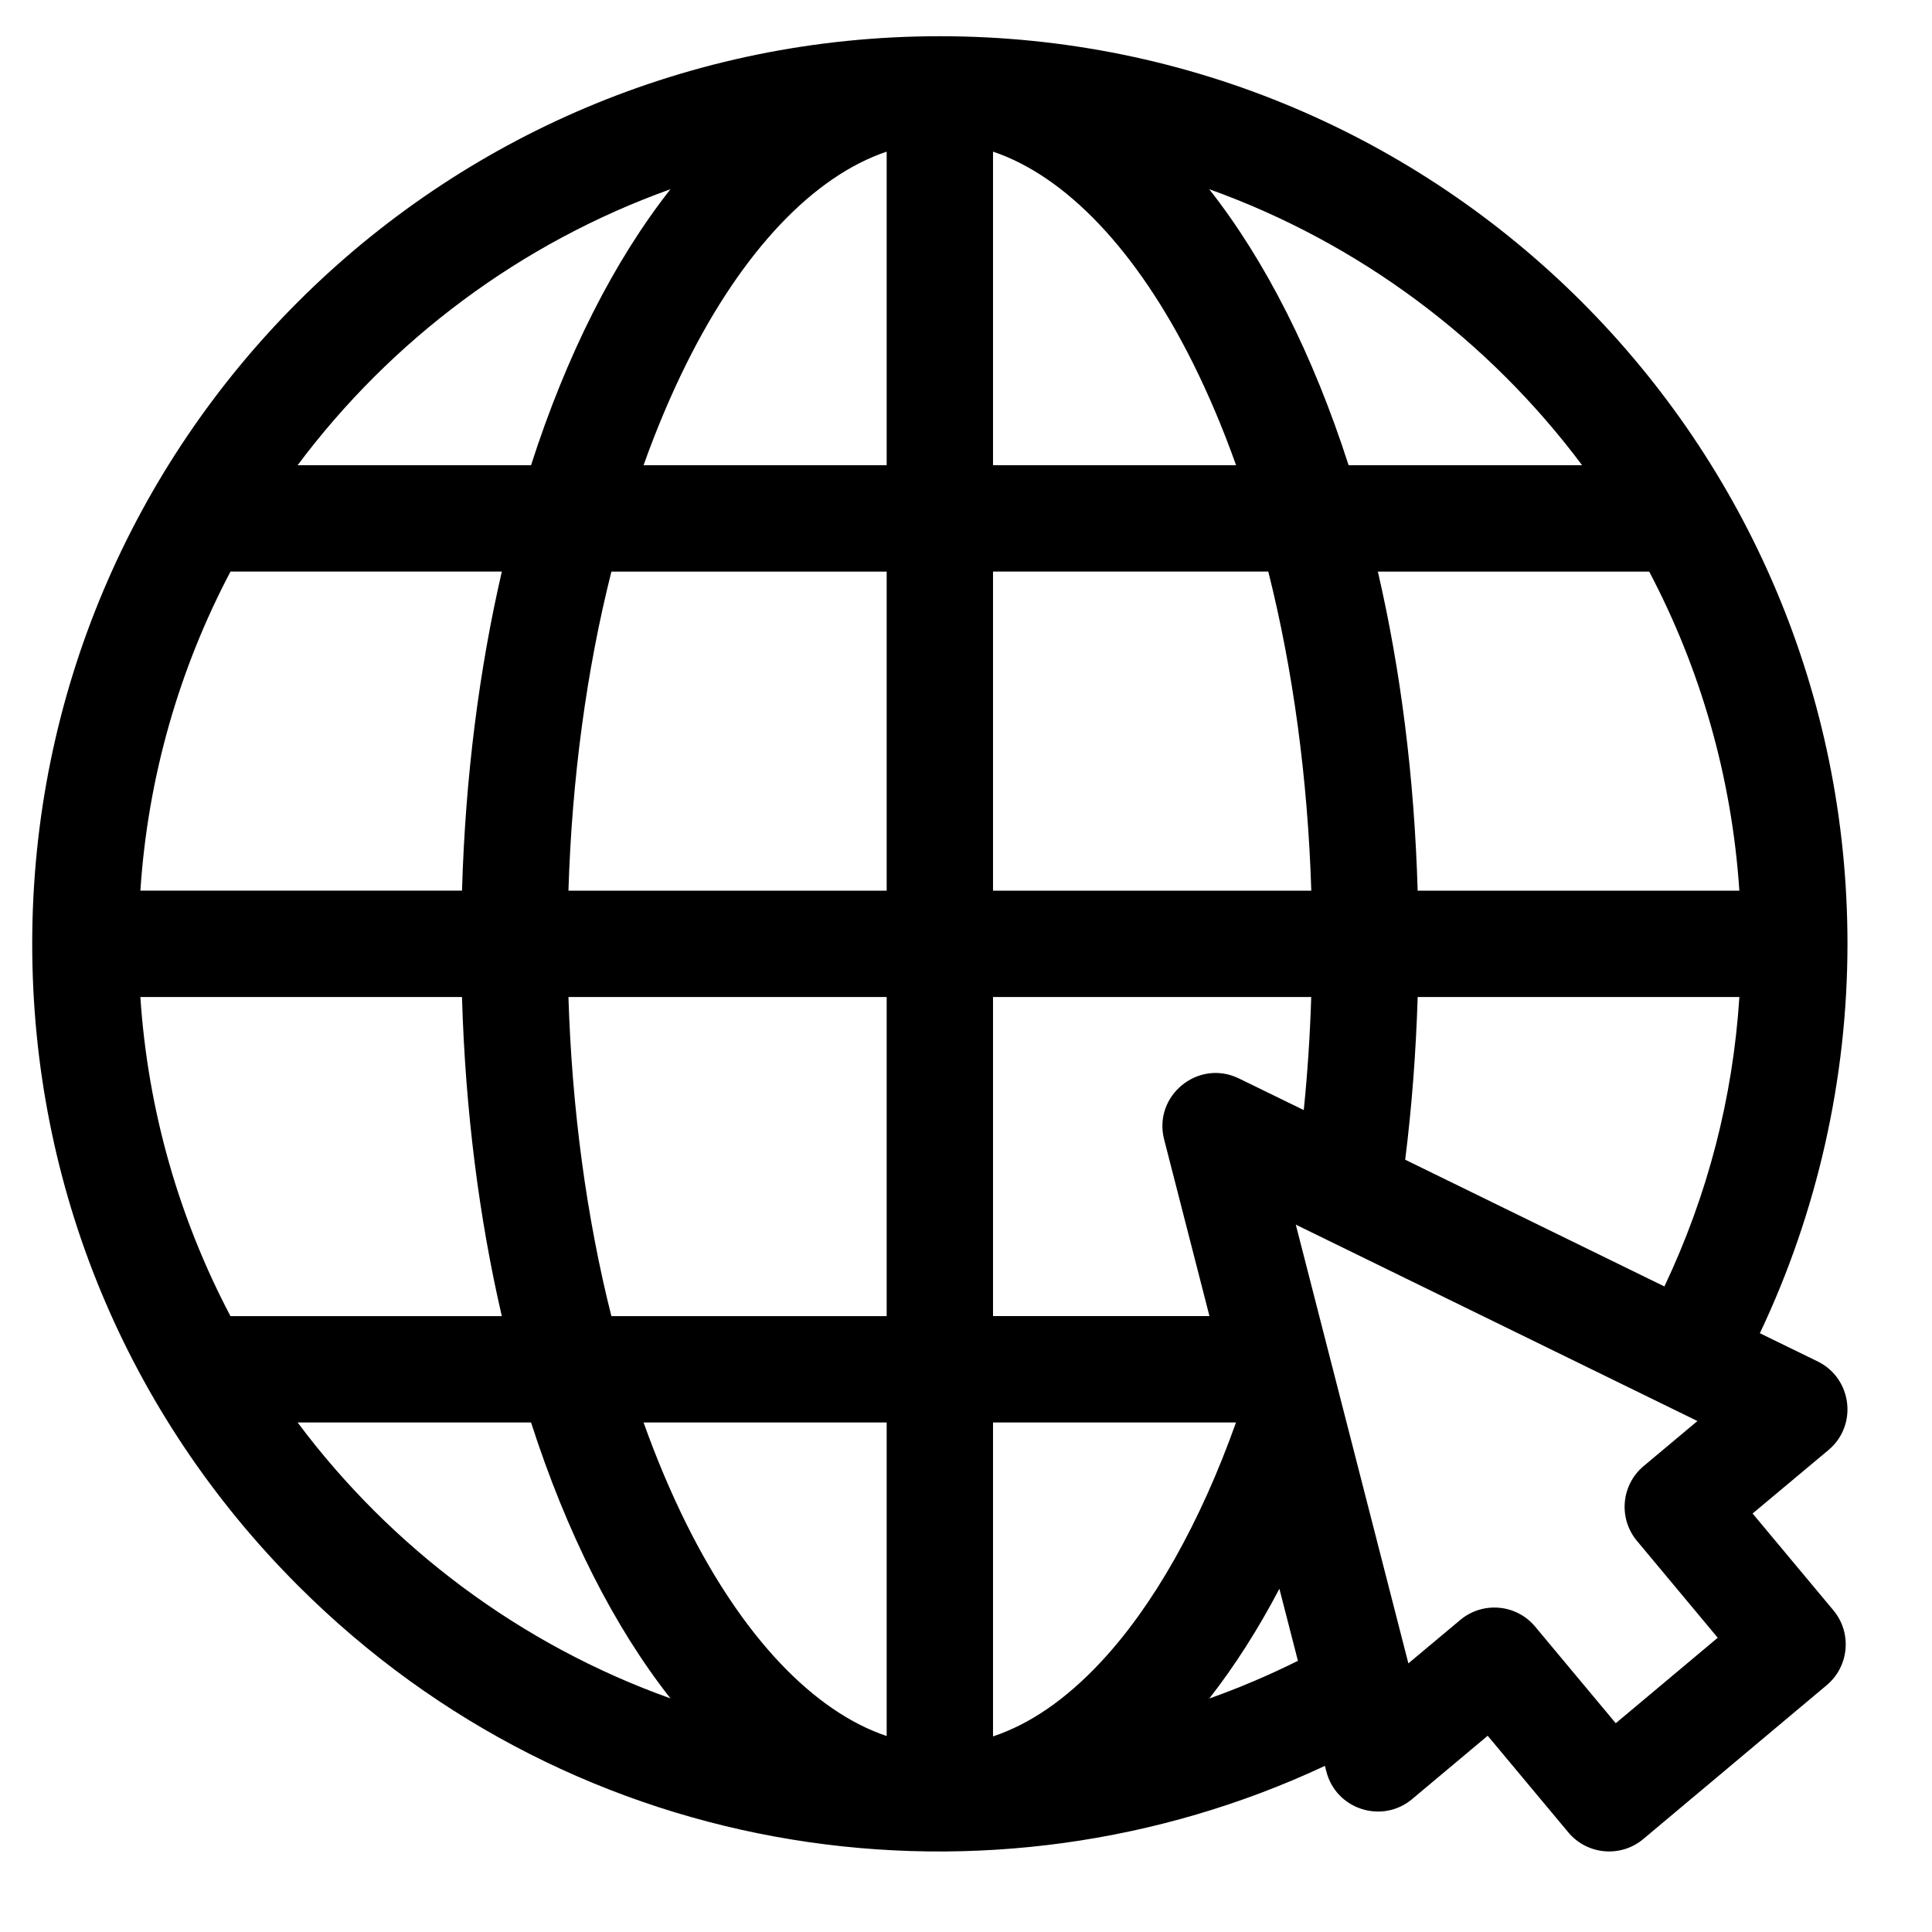
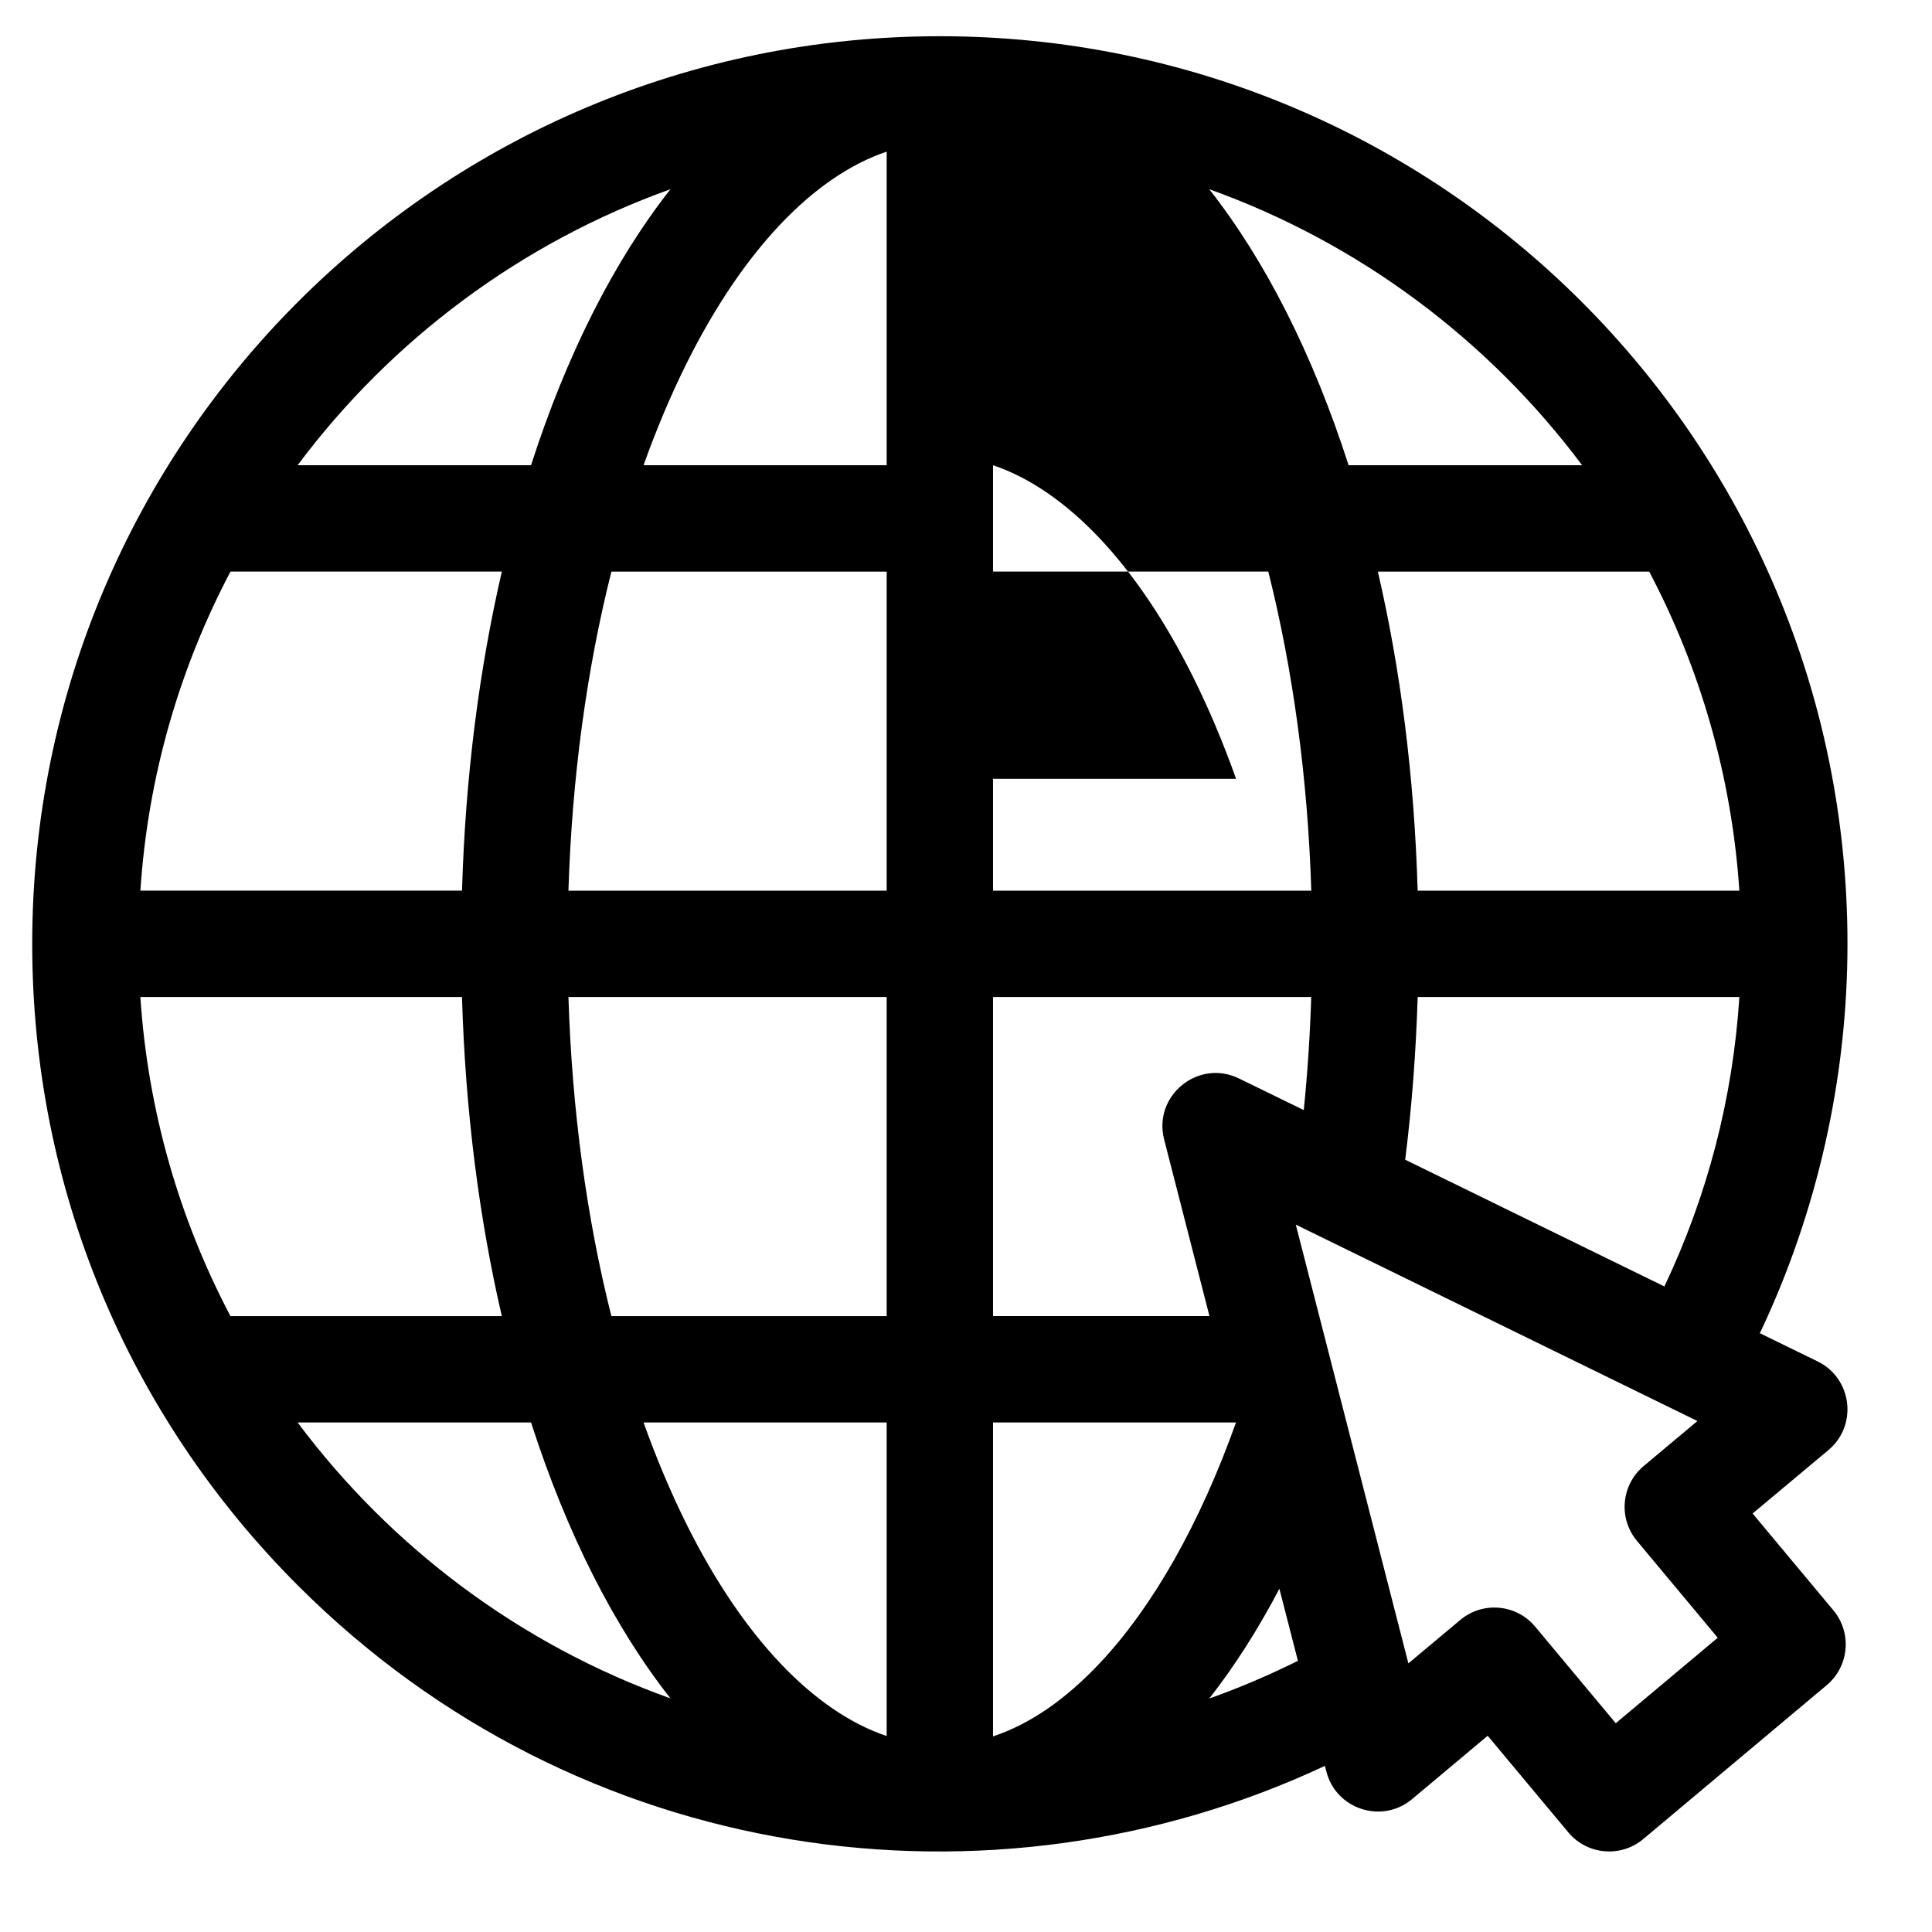
<svg xmlns="http://www.w3.org/2000/svg" version="1.1" id="Layer_1" x="0px" y="0px" width="80px" height="80px" viewBox="0 0 80 80" enable-background="new 0 0 80 80" xml:space="preserve">
  <title>Wallet balance web Copy 2</title>
  <g id="Wallet-balance-web-Copy-2">
    <g id="internet-_x28_2_x29_-copy" transform="translate(23, 21)">
-       <path id="Shape" d="M52.266,35.374l-2.394-1.168c2.375-5.004,3.628-10.548,3.628-16.124C53.5-2.689,36.691-19.5,15.917-19.5    c-20.772,0-37.583,16.808-37.583,37.582c0,10.041,3.91,19.478,11.007,26.576c11.628,11.626,28.729,13.921,42.521,7.463    l0.061,0.236c0.4,1.566,2.305,2.18,3.547,1.142l3.132-2.625l3.339,4.001c0.783,0.936,2.176,1.055,3.105,0.275l7.596-6.372    c0.928-0.78,1.052-2.166,0.274-3.099l-3.345-4.008l3.143-2.629C53.933,38.02,53.695,36.076,52.266,35.374z M35.186,27.021    c0.276-2.202,0.446-4.458,0.517-6.737h13.321c-0.27,4.186-1.313,8.203-3.105,11.985L35.186,27.021z M-17.188,20.284h13.318    c0.137,4.708,0.71,9.159,1.649,13.214h-11.236C-15.562,29.502-16.875,25.028-17.188,20.284z M-13.456,2.668H-2.22    c-0.938,4.054-1.512,8.504-1.649,13.211h-13.318C-16.875,11.137-15.562,6.664-13.456,2.668z M49.023,15.88H35.702    c-0.137-4.708-0.708-9.158-1.648-13.211H45.29C47.395,6.664,48.707,11.137,49.023,15.88z M28.305,23.658    c-1.684-0.825-3.567,0.708-3.101,2.523l1.877,7.316h-8.962V20.284h13.176c-0.05,1.578-0.152,3.143-0.309,4.682L28.305,23.658z     M31.298,15.88H18.119V2.668h11.398C30.541,6.737,31.15,11.213,31.298,15.88L31.298,15.88z M18.119-1.736v-12.985    c3.022,1.019,5.954,4.089,8.284,8.768c0.656,1.318,1.25,2.729,1.781,4.218H18.119z M13.715-14.721v12.985H3.648    C4.18-3.225,4.774-4.635,5.43-5.954C7.76-10.632,10.692-13.702,13.715-14.721z M13.715,2.668V15.88H0.538    c0.145-4.667,0.753-9.143,1.779-13.211H13.715z M0.538,20.284h13.177v13.214H2.316C1.291,29.429,0.683,24.953,0.538,20.284    L0.538,20.284z M13.715,37.902v12.984c-3.023-1.019-5.955-4.089-8.285-8.768c-0.656-1.318-1.25-2.73-1.782-4.217H13.715z     M18.119,50.9V37.902H28.18c-1.481,4.156-3.416,7.586-5.604,9.927C21.133,49.371,19.644,50.394,18.119,50.9z M42.512-1.736h-9.669    c-1.469-4.565-3.435-8.46-5.771-11.429C33.277-10.942,38.634-6.924,42.512-1.736z M4.762-13.165    C2.425-10.196,0.457-6.301-1.011-1.736h-9.666C-6.8-6.924-1.444-10.942,4.762-13.165z M-10.676,37.902h9.666    c1.468,4.563,3.436,8.459,5.772,11.425C-1.444,47.109-6.8,43.089-10.676,37.902z M27.074,49.332    c1.04-1.33,2.015-2.854,2.903-4.545l0.767,2.984C29.552,48.364,28.327,48.887,27.074,49.332z M43.905,50.355l-3.336-3.998    c-0.779-0.938-2.173-1.059-3.105-0.276l-2.146,1.796l-4.662-18.168l16.631,8.133l-2.227,1.865    c-0.932,0.78-1.054,2.166-0.277,3.098l3.345,4.011L43.905,50.355z" />
+       <path id="Shape" d="M52.266,35.374l-2.394-1.168c2.375-5.004,3.628-10.548,3.628-16.124C53.5-2.689,36.691-19.5,15.917-19.5    c-20.772,0-37.583,16.808-37.583,37.582c0,10.041,3.91,19.478,11.007,26.576c11.628,11.626,28.729,13.921,42.521,7.463    l0.061,0.236c0.4,1.566,2.305,2.18,3.547,1.142l3.132-2.625l3.339,4.001c0.783,0.936,2.176,1.055,3.105,0.275l7.596-6.372    c0.928-0.78,1.052-2.166,0.274-3.099l-3.345-4.008l3.143-2.629C53.933,38.02,53.695,36.076,52.266,35.374z M35.186,27.021    c0.276-2.202,0.446-4.458,0.517-6.737h13.321c-0.27,4.186-1.313,8.203-3.105,11.985L35.186,27.021z M-17.188,20.284h13.318    c0.137,4.708,0.71,9.159,1.649,13.214h-11.236C-15.562,29.502-16.875,25.028-17.188,20.284z M-13.456,2.668H-2.22    c-0.938,4.054-1.512,8.504-1.649,13.211h-13.318C-16.875,11.137-15.562,6.664-13.456,2.668z M49.023,15.88H35.702    c-0.137-4.708-0.708-9.158-1.648-13.211H45.29C47.395,6.664,48.707,11.137,49.023,15.88z M28.305,23.658    c-1.684-0.825-3.567,0.708-3.101,2.523l1.877,7.316h-8.962V20.284h13.176c-0.05,1.578-0.152,3.143-0.309,4.682L28.305,23.658z     M31.298,15.88H18.119V2.668h11.398C30.541,6.737,31.15,11.213,31.298,15.88L31.298,15.88z M18.119-1.736c3.022,1.019,5.954,4.089,8.284,8.768c0.656,1.318,1.25,2.729,1.781,4.218H18.119z M13.715-14.721v12.985H3.648    C4.18-3.225,4.774-4.635,5.43-5.954C7.76-10.632,10.692-13.702,13.715-14.721z M13.715,2.668V15.88H0.538    c0.145-4.667,0.753-9.143,1.779-13.211H13.715z M0.538,20.284h13.177v13.214H2.316C1.291,29.429,0.683,24.953,0.538,20.284    L0.538,20.284z M13.715,37.902v12.984c-3.023-1.019-5.955-4.089-8.285-8.768c-0.656-1.318-1.25-2.73-1.782-4.217H13.715z     M18.119,50.9V37.902H28.18c-1.481,4.156-3.416,7.586-5.604,9.927C21.133,49.371,19.644,50.394,18.119,50.9z M42.512-1.736h-9.669    c-1.469-4.565-3.435-8.46-5.771-11.429C33.277-10.942,38.634-6.924,42.512-1.736z M4.762-13.165    C2.425-10.196,0.457-6.301-1.011-1.736h-9.666C-6.8-6.924-1.444-10.942,4.762-13.165z M-10.676,37.902h9.666    c1.468,4.563,3.436,8.459,5.772,11.425C-1.444,47.109-6.8,43.089-10.676,37.902z M27.074,49.332    c1.04-1.33,2.015-2.854,2.903-4.545l0.767,2.984C29.552,48.364,28.327,48.887,27.074,49.332z M43.905,50.355l-3.336-3.998    c-0.779-0.938-2.173-1.059-3.105-0.276l-2.146,1.796l-4.662-18.168l16.631,8.133l-2.227,1.865    c-0.932,0.78-1.054,2.166-0.277,3.098l3.345,4.011L43.905,50.355z" />
    </g>
  </g>
</svg>